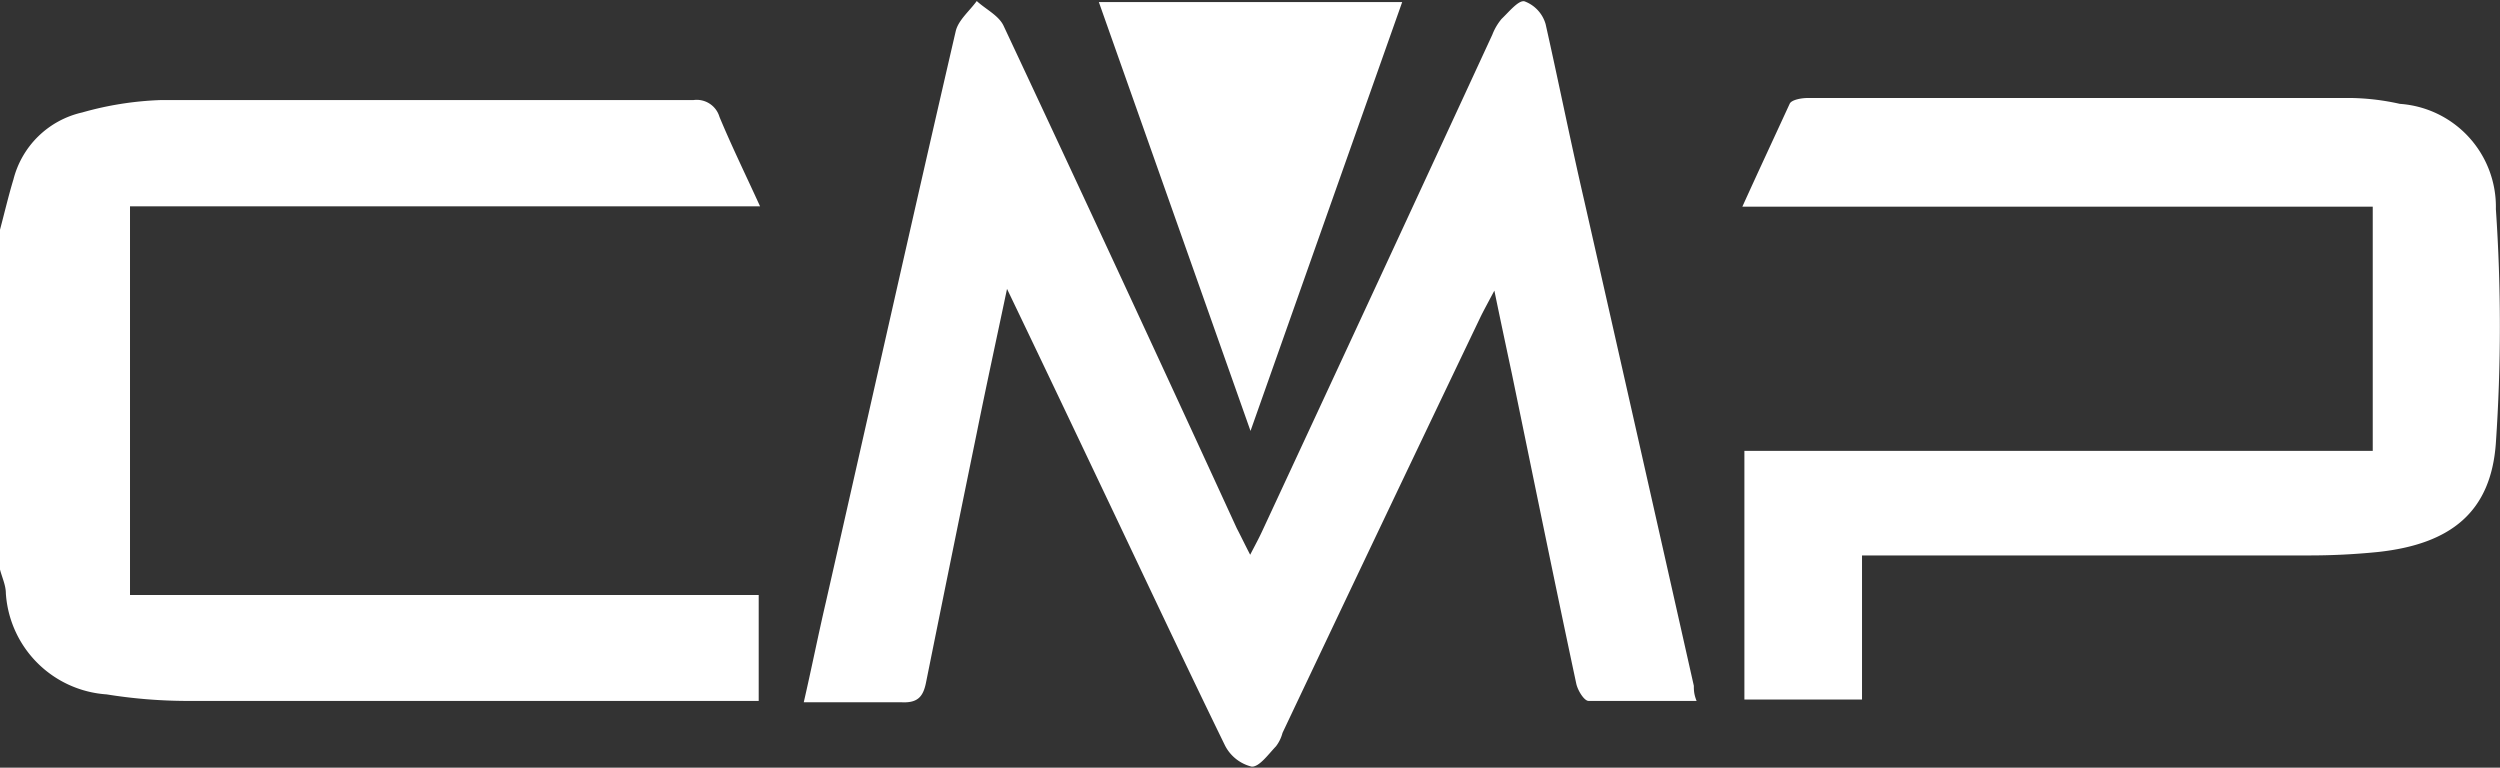
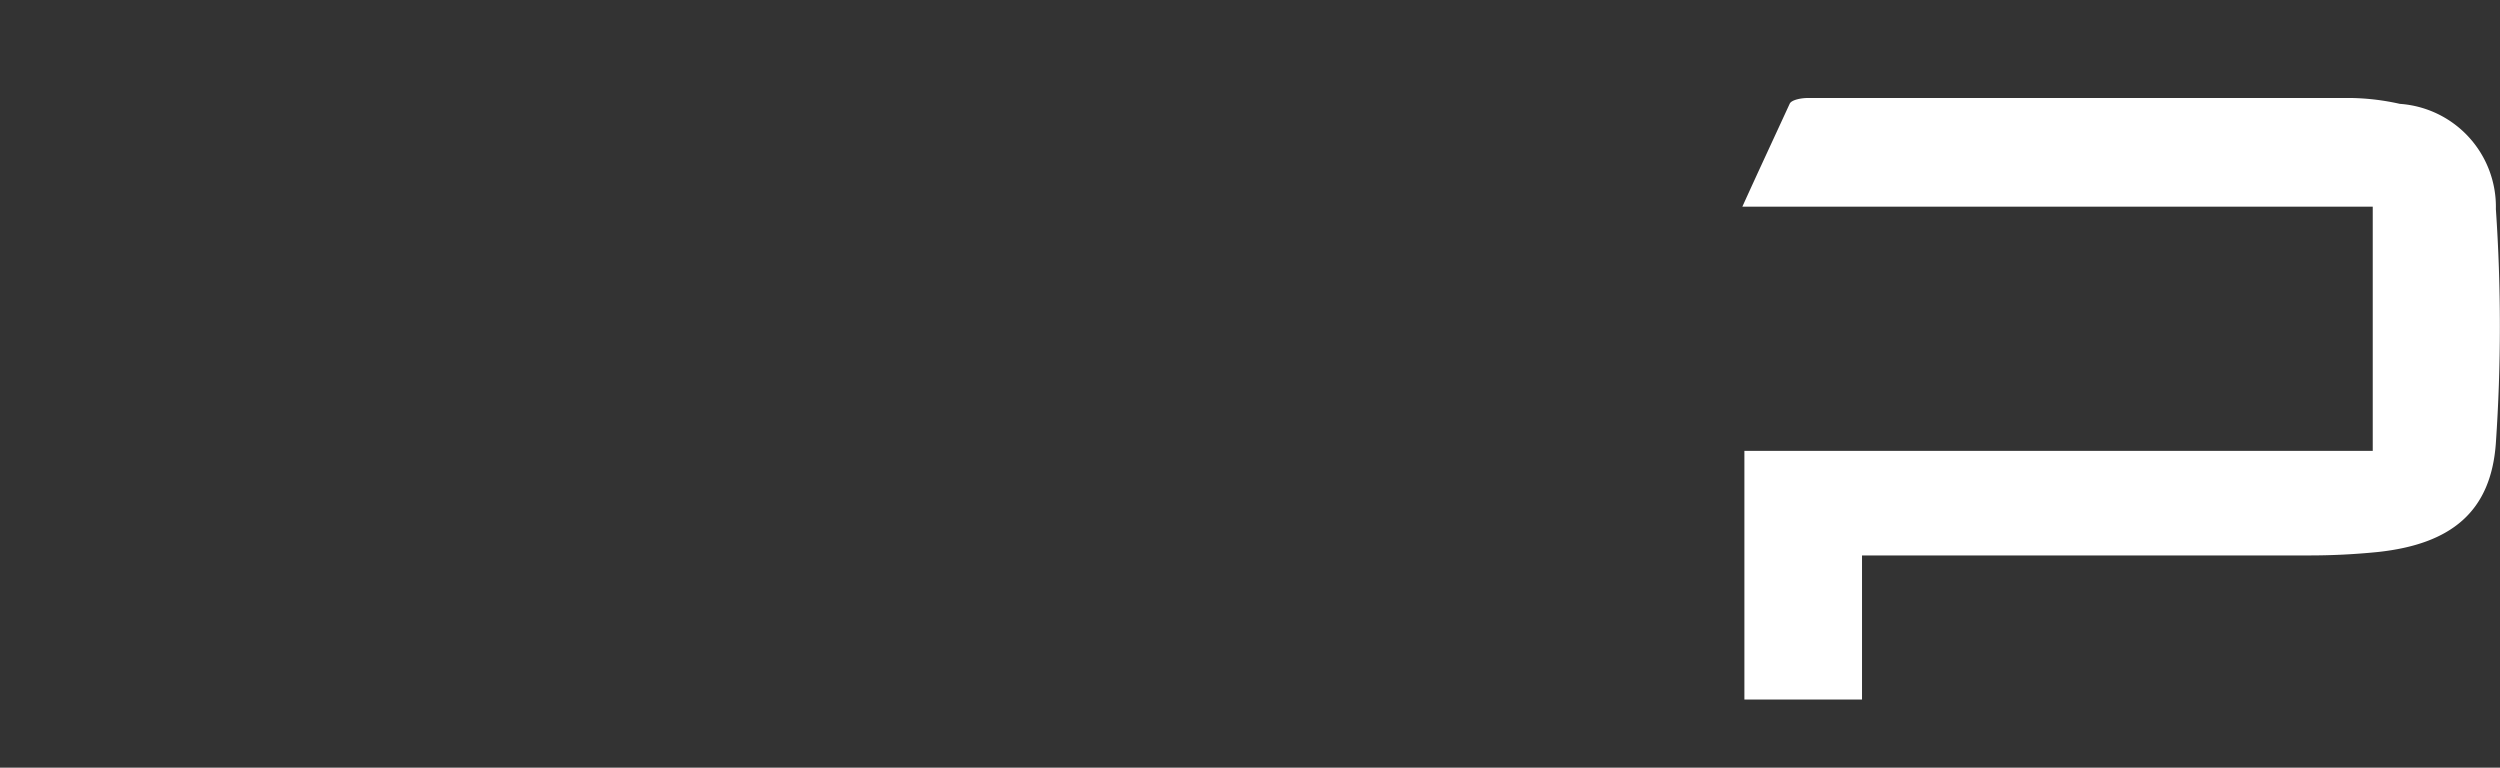
<svg xmlns="http://www.w3.org/2000/svg" id="Ebene_1" data-name="Ebene 1" viewBox="0 0 72.69 22.32">
  <rect x="0" y="0" width="72.69" height="22.32" fill="#333333" stroke="none" />
  <defs>
    <style>.cls-1{fill:#fff;}</style>
  </defs>
  <title>campagnolo</title>
-   <path class="cls-1" d="M.34,6.86c.13-.49.25-1,.39-1.46a2.67,2.67,0,0,1,2-1.95A9.5,9.5,0,0,1,5,3.09c5.16,0,10.33,0,15.5,0a.69.69,0,0,1,.76.49c.35.84.75,1.66,1.18,2.6H4.12v11.3H22.4v3.08c-.27,0-.53,0-.79,0H5.75a14.89,14.89,0,0,1-2.31-.19A3.15,3.15,0,0,1,.51,17.43c0-.23-.11-.46-.17-.69Z" transform="translate(-0.34 -0.18)" />
-   <path class="cls-1" d="M36.69,16.31c.15-.29.26-.49.36-.71Q40.4,8.4,43.73,1.19A1.63,1.63,0,0,1,44,.73c.21-.2.5-.56.67-.51a1,1,0,0,1,.61.66C45.66,2.57,46,4.27,46.4,6Q48,13.05,49.59,20.12c0,.12,0,.24.08.44-1.07,0-2.11,0-3.14,0-.13,0-.32-.31-.36-.51-.64-3-1.25-6-1.87-9-.16-.75-.32-1.5-.51-2.42-.18.34-.29.54-.39.74q-2.9,6.06-5.77,12.12a1.09,1.09,0,0,1-.19.39c-.22.23-.49.61-.71.59a1.19,1.19,0,0,1-.77-.61c-1.23-2.52-2.42-5.06-3.63-7.6-.87-1.83-1.74-3.66-2.71-5.68-.32,1.52-.61,2.85-.88,4.19Q28,16.38,27.27,20c-.08.42-.23.62-.7.6-.92,0-1.83,0-2.86,0,.23-1,.43-2,.64-2.9,1.26-5.54,2.5-11.09,3.78-16.62.08-.32.4-.58.61-.87.26.24.64.42.78.72q3.42,7.29,6.78,14.61C36.41,15.75,36.53,16,36.69,16.31Z" transform="translate(-0.34 -0.18)" />
  <path class="cls-1" d="M54.48,16.39v4.13H51.06V13.29H69.33V6.19H51c.49-1.08.92-2,1.38-3,.06-.11.34-.16.51-.16q7.93,0,15.86,0a7,7,0,0,1,1.37.17,3,3,0,0,1,2.79,3.06,49.78,49.78,0,0,1,0,6.8c-.14,2-1.3,2.94-3.43,3.17a19.9,19.9,0,0,1-2,.1h-13Z" transform="translate(-0.34 -0.18)" />
-   <path class="cls-1" d="M32.29.24h8.82c-1.46,4.13-2.9,8.19-4.41,12.47Z" transform="translate(-0.34 -0.18)" />
</svg>